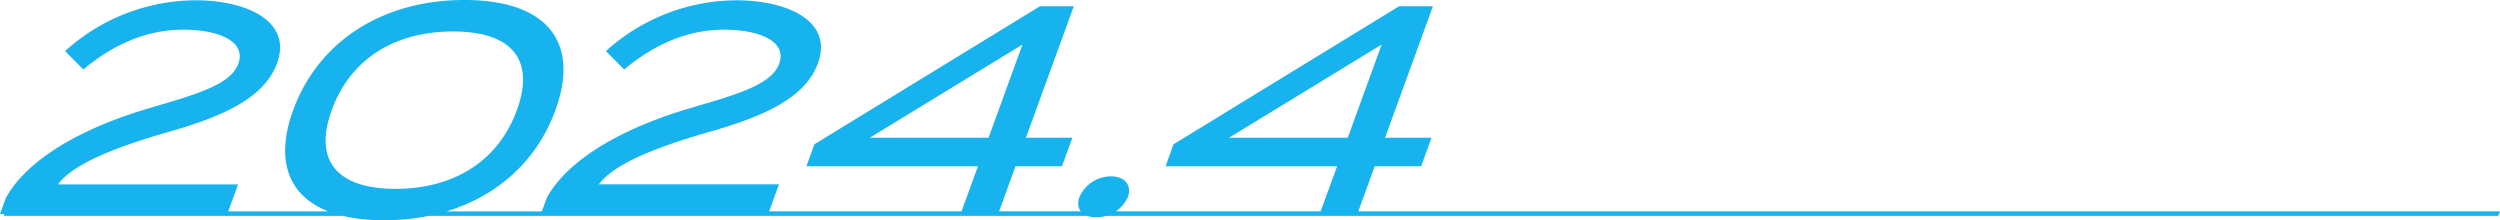
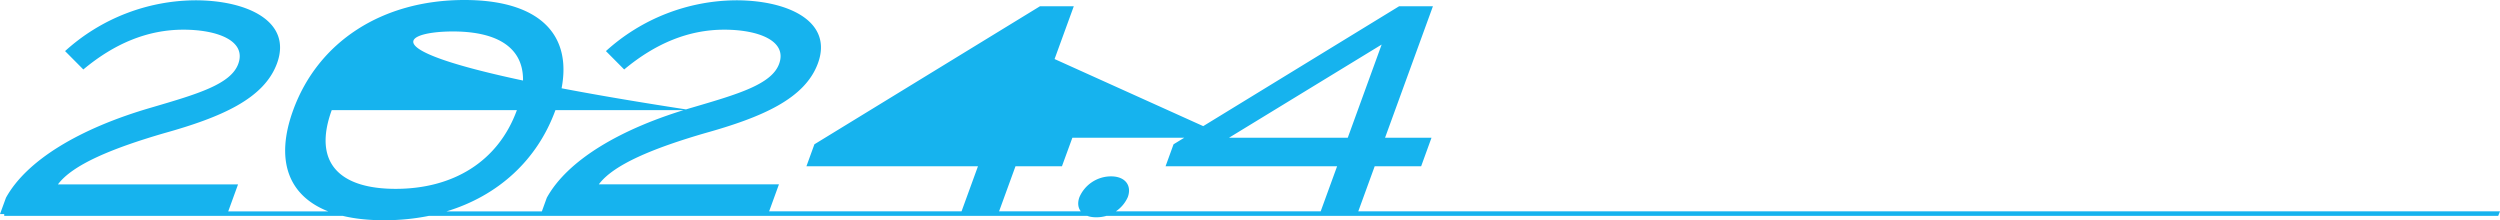
<svg xmlns="http://www.w3.org/2000/svg" viewBox="0 0 420.31 37.04">
-   <path d="M420.31 35.53H228.36l2.76-7.58h7.81l1.74-4.79h-7.81l8.05-22.11h-5.68L197.3 24.26l-1.34 3.69h28.84l-2.76 7.58h-34.43c.86-.59 1.56-1.4 2-2.39.71-1.95-.43-3.49-2.82-3.49a5.8 5.8 0 00-5.31 3.49c-.35.96-.24 1.79.23 2.39h-13.74l2.76-7.58h7.81l1.75-4.79h-7.81l8.05-22.11h-5.68l-37.93 23.21-1.34 3.69h28.84l-2.76 7.58h-32.35l1.65-4.54h-30.28c2.49-3.35 9.23-6.09 17.79-8.59 9.64-2.69 16.87-5.79 19.05-11.78C140.08 3.59 132.49.05 123.78.05a32.88 32.88 0 00-21.91 8.54l3.07 3.09c5.27-4.39 10.83-6.69 16.83-6.69 5.68 0 10.64 1.85 9.22 5.74-1.25 3.45-6.9 5.09-14.57 7.34-12.23 3.54-21.05 8.94-24.49 15.18l-.83 2.29H75.06c8.71-2.64 15.27-8.63 18.32-17.02C97.56 7.04 91.94 0 78.08 0S53.47 7.04 49.29 18.52c-3.05 8.37-.86 14.37 5.9 17.02H38.37L40.02 31H9.74c2.49-3.35 9.23-6.09 17.79-8.59 9.64-2.69 16.87-5.79 19.05-11.78C49.14 3.59 41.56.05 32.85.05a32.88 32.88 0 00-21.91 8.54l3.07 3.09c5.26-4.39 10.83-6.69 16.83-6.69 5.68 0 10.64 1.85 9.22 5.74-1.25 3.45-6.9 5.09-14.57 7.34C13.26 21.61 4.44 27.01 1 33.25l-1 2.74h.71v.3h56.91c2.02.49 4.35.74 6.97.74s5.15-.26 7.53-.74H182.8c.42.16.91.24 1.48.24.6.01 1.19-.08 1.75-.24h233.98l.3-.76zM206.62 23.16l25.67-15.67-5.7 15.67h-19.97zm-60.39 0L171.9 7.49l-5.7 15.67h-19.97zm-90.46-4.64C58.95 9.78 66.53 5.29 76.15 5.29S90.08 9.78 86.9 18.52c-3.18 8.73-10.82 13.23-20.38 13.23s-13.93-4.49-10.75-13.23z" fill="#16b3ee" />
+   <path d="M420.31 35.53H228.36l2.76-7.58h7.81l1.74-4.79h-7.81l8.05-22.11h-5.68L197.3 24.26l-1.34 3.69h28.84l-2.76 7.58h-34.43c.86-.59 1.56-1.4 2-2.39.71-1.95-.43-3.49-2.82-3.49a5.8 5.8 0 00-5.31 3.49c-.35.96-.24 1.79.23 2.39h-13.74l2.76-7.58h7.81l1.75-4.79h-7.81l8.05-22.11h-5.68l-37.93 23.21-1.34 3.69h28.84l-2.76 7.58h-32.35l1.65-4.54h-30.28c2.49-3.35 9.23-6.09 17.79-8.59 9.64-2.69 16.87-5.79 19.05-11.78C140.08 3.59 132.49.05 123.78.05a32.88 32.88 0 00-21.91 8.54l3.07 3.09c5.27-4.39 10.83-6.69 16.83-6.69 5.68 0 10.64 1.85 9.22 5.74-1.25 3.45-6.9 5.09-14.57 7.34-12.23 3.54-21.05 8.94-24.49 15.18l-.83 2.29H75.06c8.71-2.64 15.27-8.63 18.32-17.02C97.56 7.04 91.94 0 78.08 0S53.47 7.04 49.29 18.52c-3.05 8.37-.86 14.37 5.9 17.02H38.37L40.02 31H9.74c2.49-3.35 9.23-6.09 17.79-8.59 9.64-2.69 16.87-5.79 19.05-11.78C49.14 3.59 41.56.05 32.85.05a32.88 32.88 0 00-21.91 8.54l3.07 3.09c5.26-4.39 10.83-6.69 16.83-6.69 5.68 0 10.64 1.85 9.22 5.74-1.25 3.45-6.9 5.09-14.57 7.34C13.26 21.61 4.44 27.01 1 33.25l-1 2.74h.71v.3h56.91c2.02.49 4.35.74 6.97.74s5.15-.26 7.53-.74H182.8c.42.16.91.24 1.48.24.6.01 1.19-.08 1.75-.24h233.98l.3-.76zM206.62 23.16l25.67-15.67-5.7 15.67h-19.97zL171.9 7.49l-5.7 15.67h-19.97zm-90.46-4.64C58.95 9.78 66.53 5.29 76.15 5.29S90.08 9.78 86.9 18.52c-3.18 8.73-10.82 13.23-20.38 13.23s-13.93-4.49-10.75-13.23z" fill="#16b3ee" />
</svg>